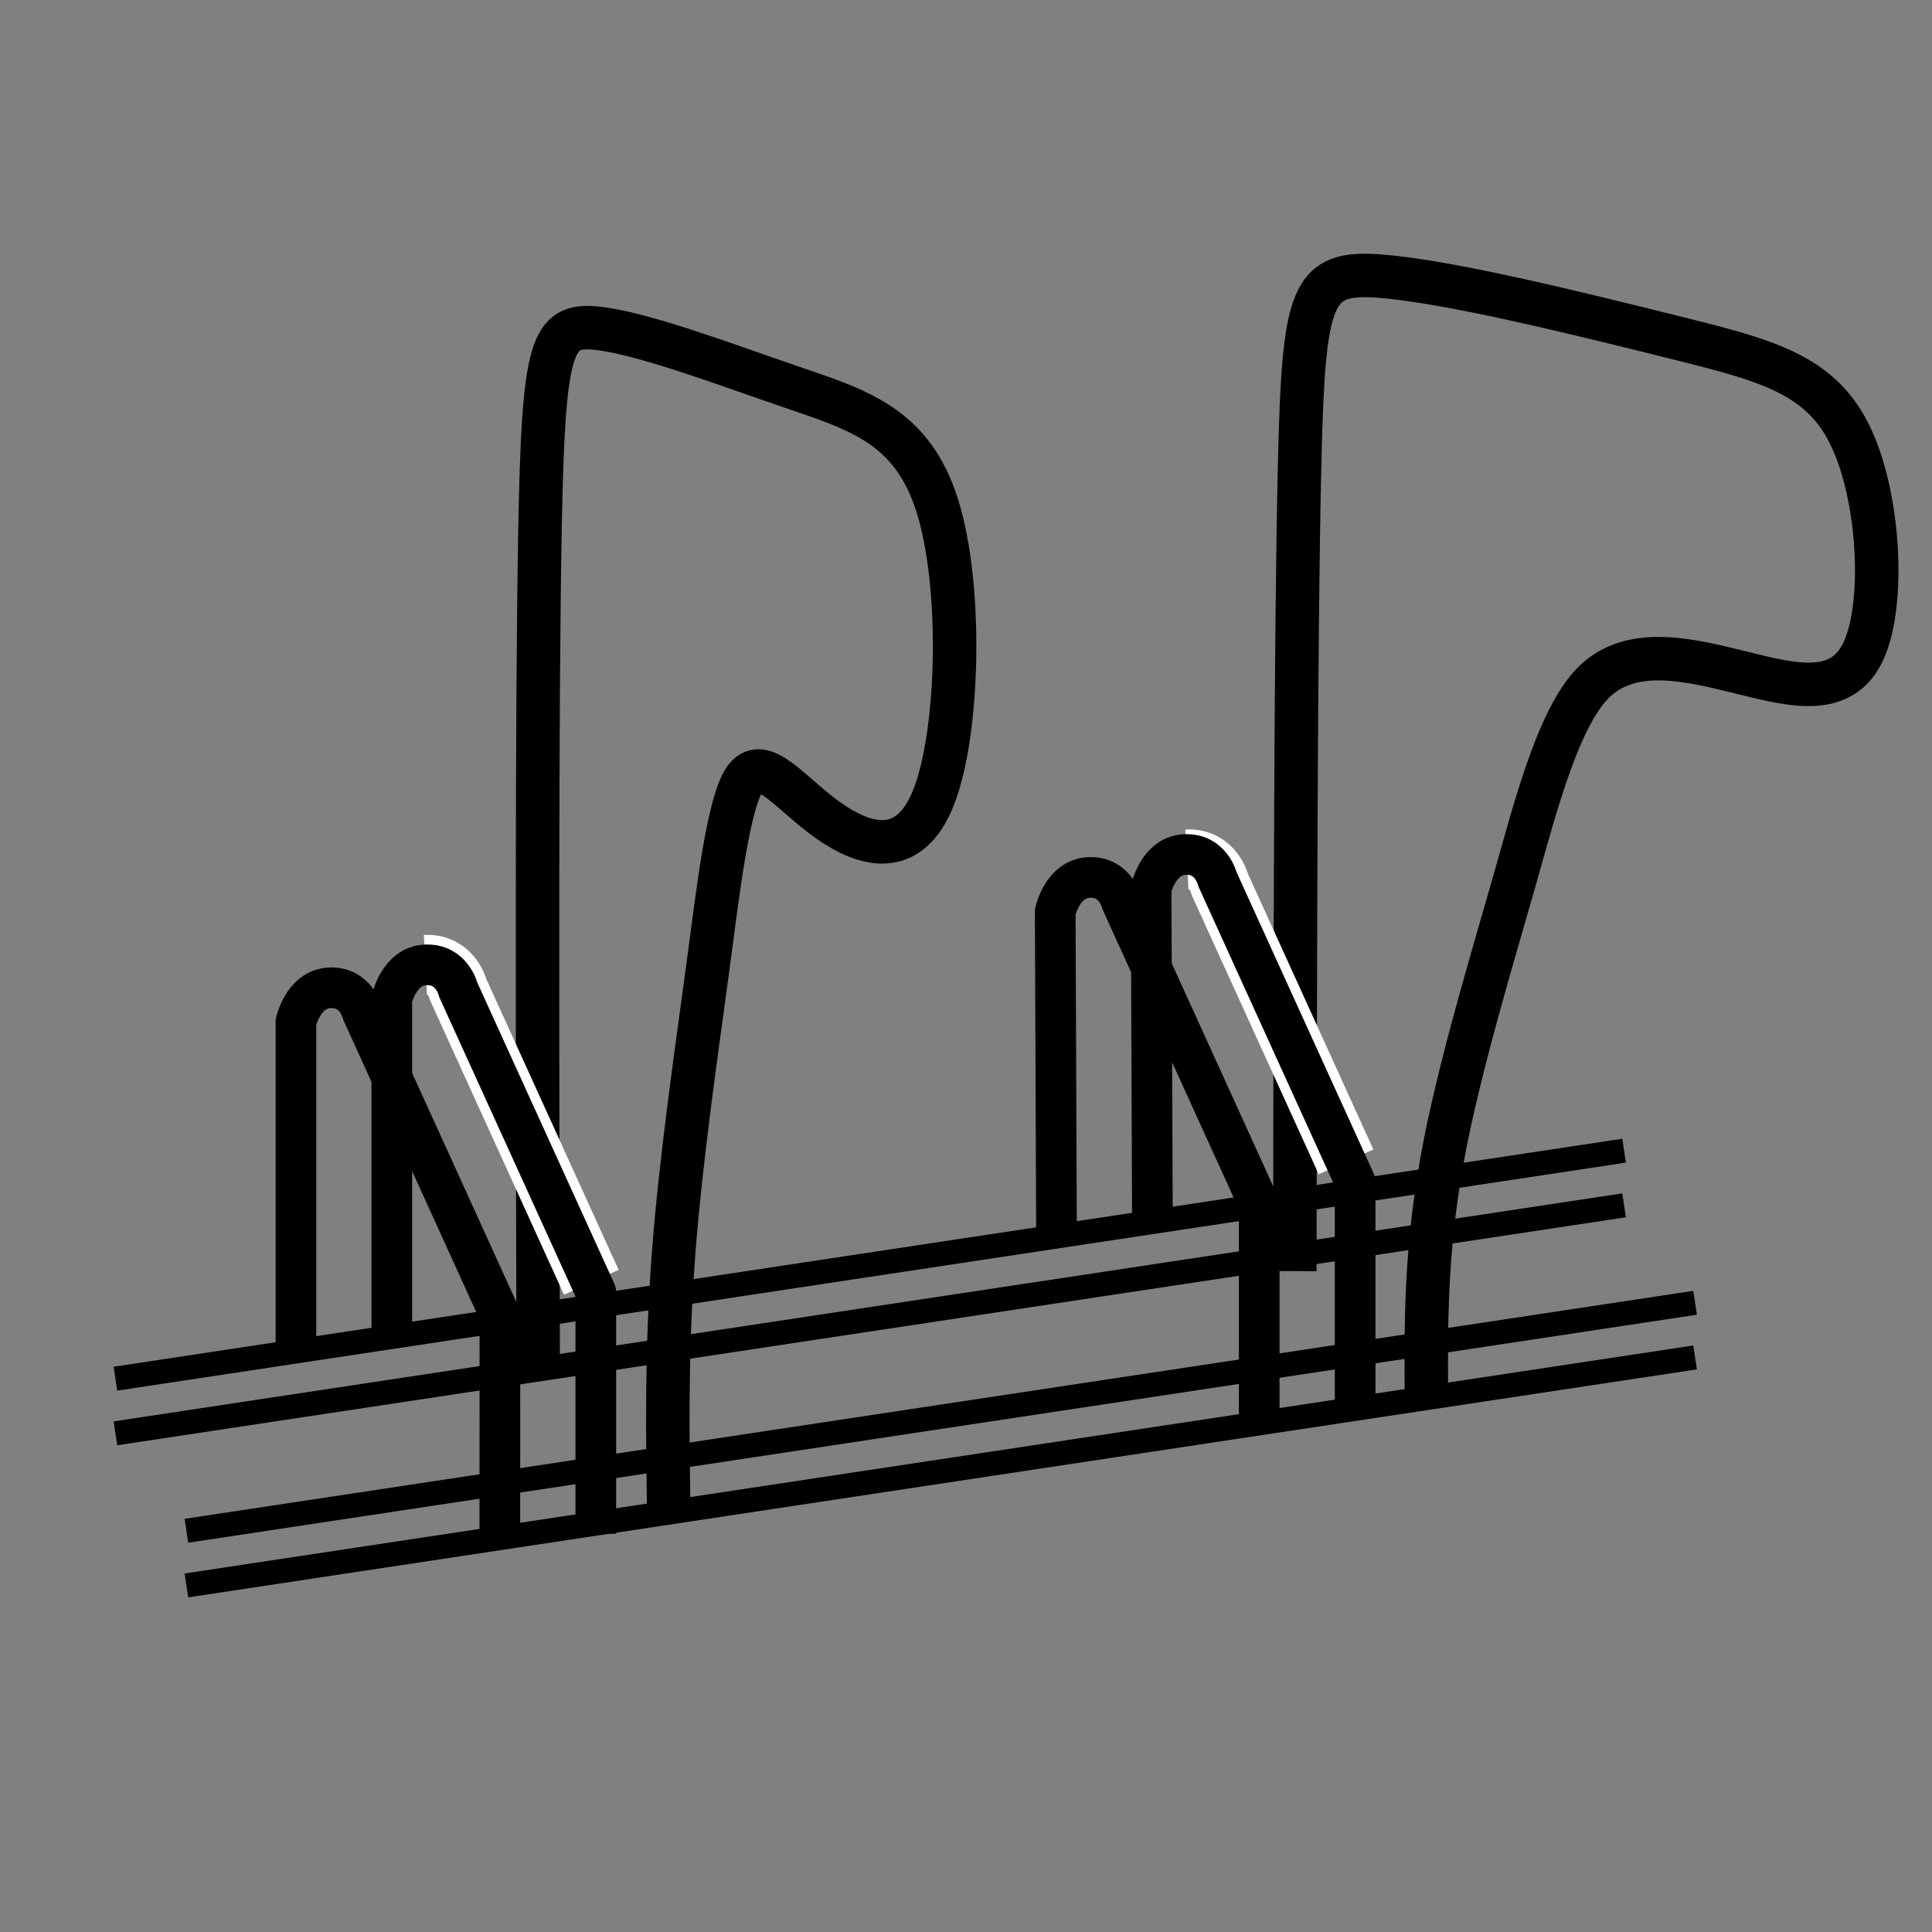
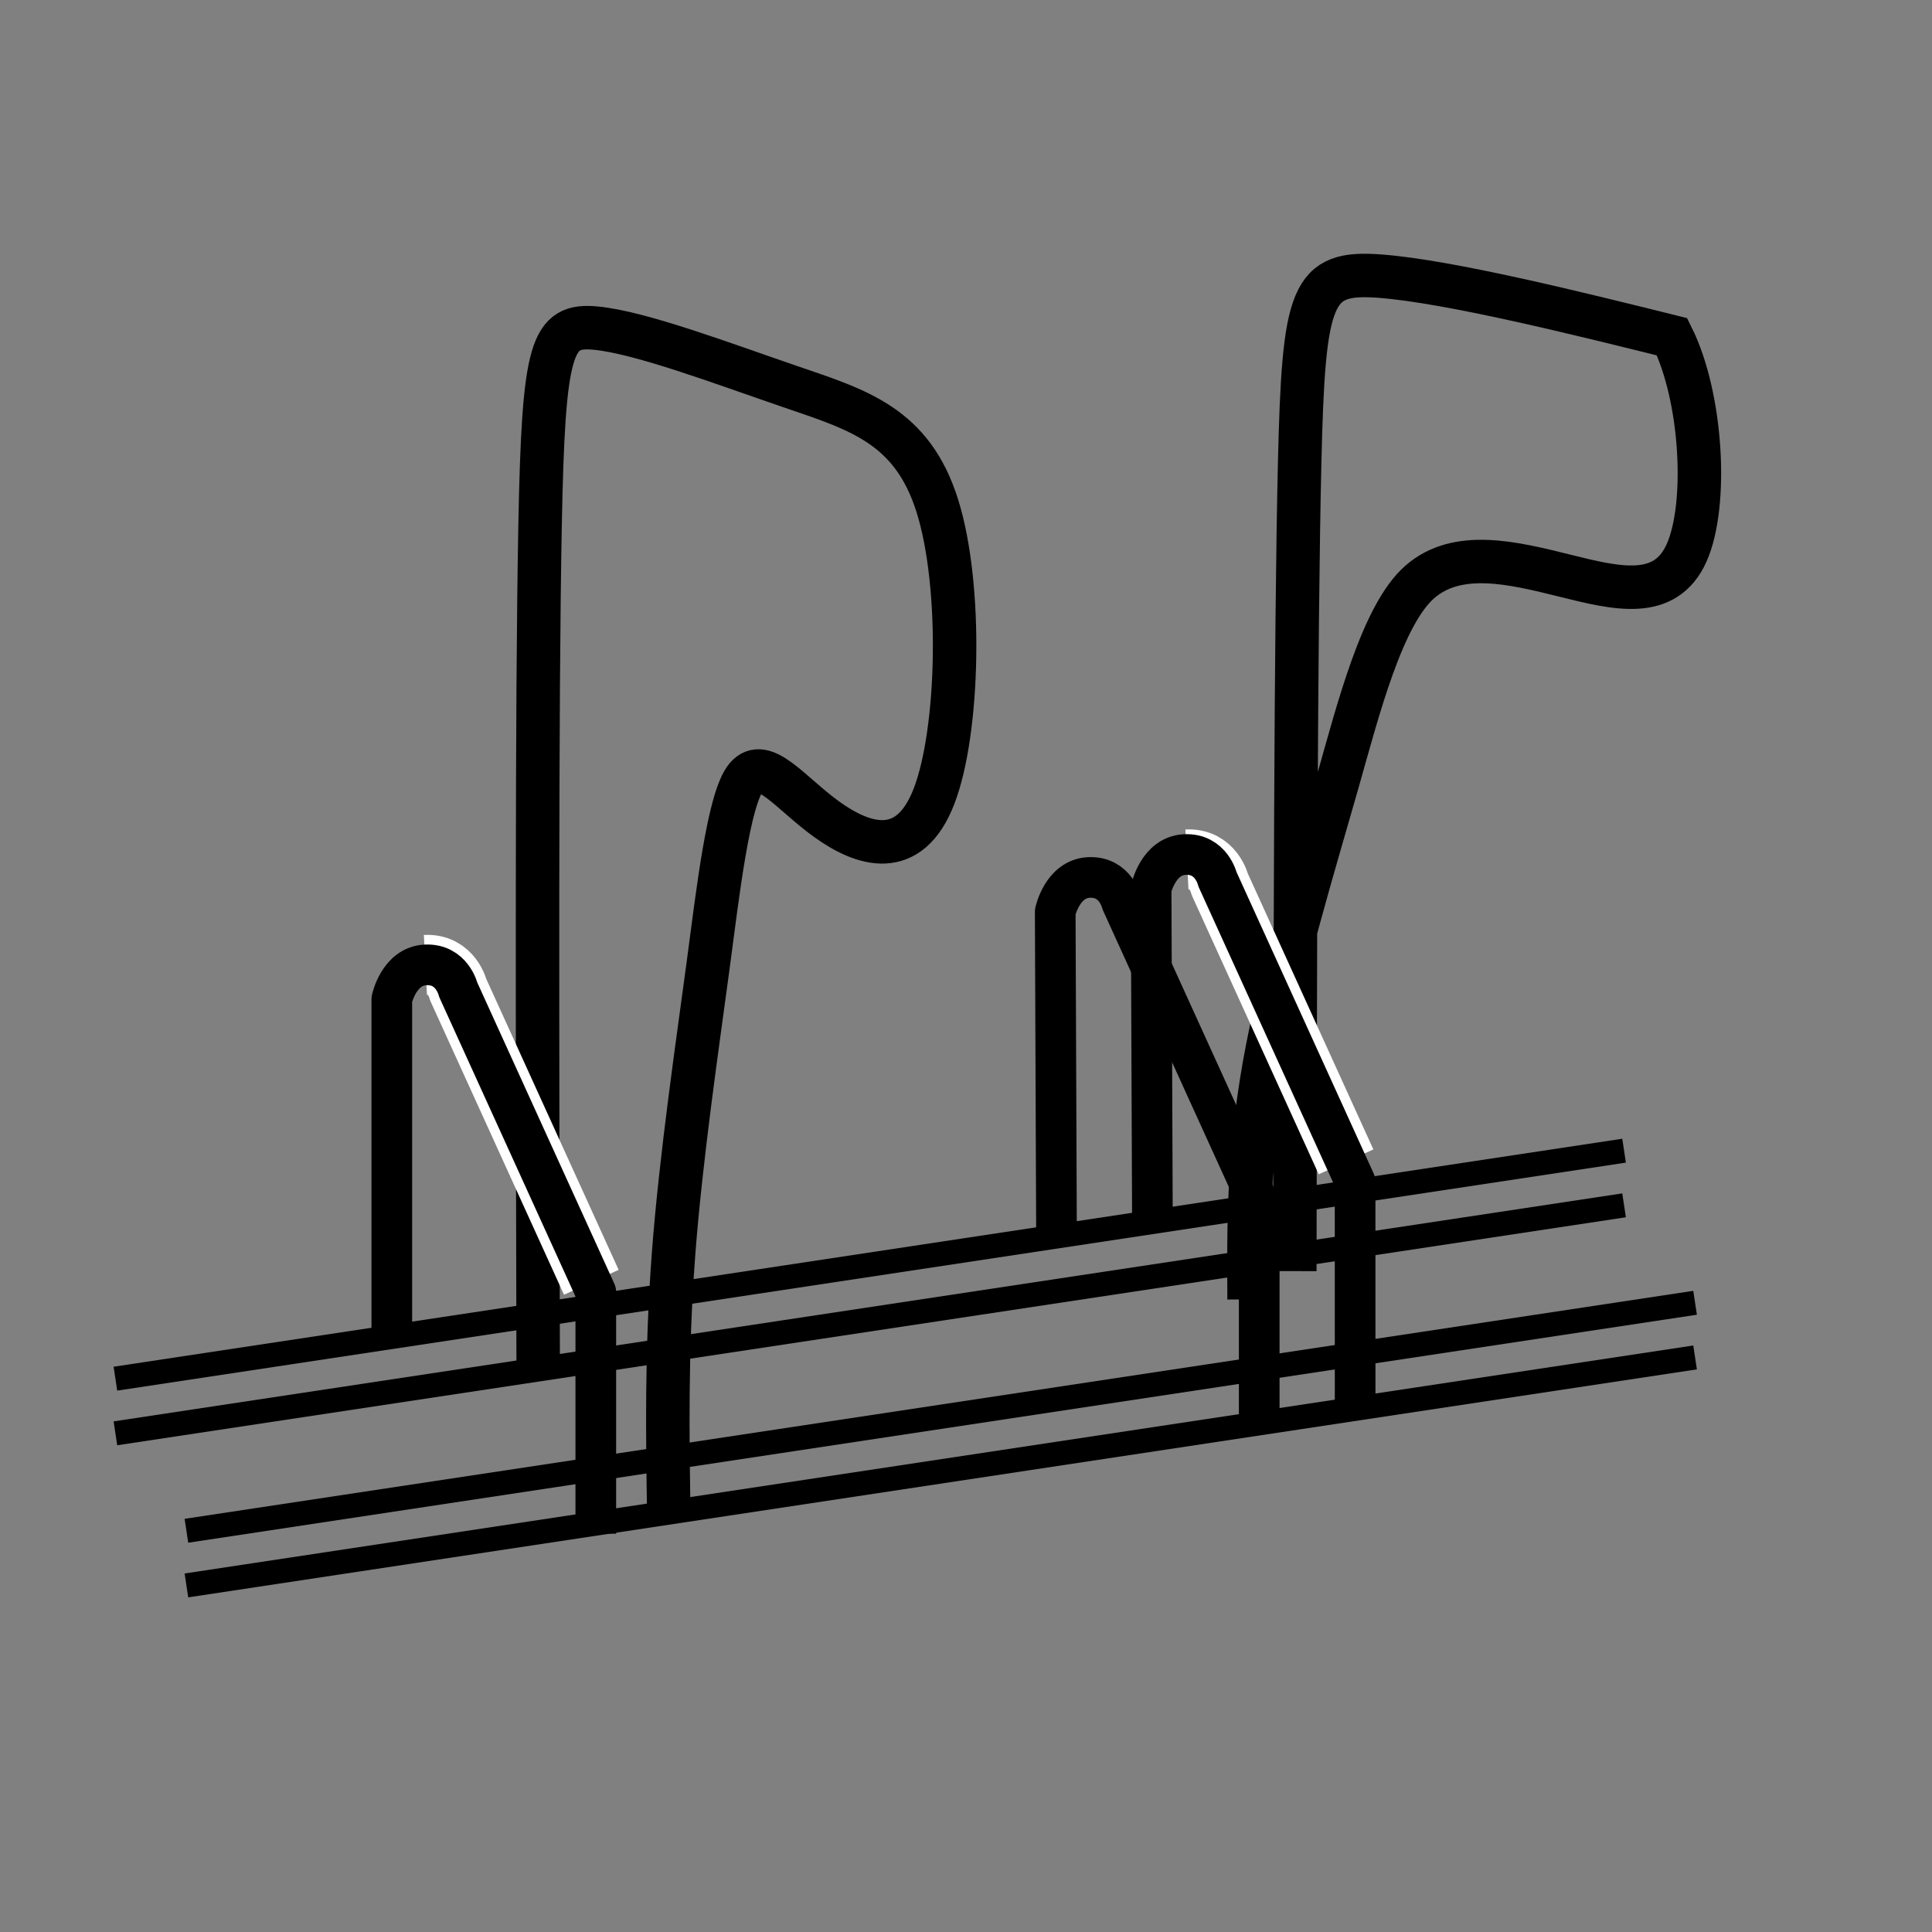
<svg xmlns="http://www.w3.org/2000/svg" width="80mm" height="80mm" version="1.1" viewBox="0 0 80 80" xml:space="preserve">
  <rect x="0" y="0" width="80" height="80" fill="#808080" stroke="none" />
  <g transform="translate(-93.673 -191.32)" stroke="#000">
    <g fill="#f90" stroke-width=".78">
      <path transform="matrix(1.282 -.003 .003 1.282 40.31 34.735)" d="m47.24 173.46c16.249-2.417 32.497-4.833 48.746-7.25" style="paint-order:fill markers stroke" />
      <path transform="matrix(1.282 -.003 .003 1.282 37.37 28.437)" d="m47.24 173.46c16.249-2.417 32.497-4.833 48.746-7.25" style="paint-order:fill markers stroke" />
      <path transform="matrix(1.282 -.003 .003 1.282 40.31 32.472)" d="m47.24 173.46c16.249-2.417 32.497-4.833 48.746-7.25" style="paint-order:fill markers stroke" />
      <path transform="matrix(1.282 -.003 .003 1.282 37.37 26.174)" d="m47.24 173.46c16.249-2.417 32.497-4.833 48.746-7.25" style="paint-order:fill markers stroke" />
    </g>
    <g fill="none" stroke-width="1.404">
      <path transform="matrix(1.282 -.003 .003 1.282 37.385 35.534)" d="m60.901 166.13c0-10.855 0-21.709 0.125-27.498 0.125-5.789 0.374-6.511 1.816-6.369s4.077 1.146 6.268 1.902c2.191 0.756 3.938 1.264 4.748 3.861 0.81 2.597 0.684 7.282-0.125 9.375s-2.299 1.593-3.47 0.745c-1.171-0.848-2.022-2.045-2.596-1.366s-0.929 3.739-1.249 6.093c-0.319 2.353-0.898 6.196-1.139 9.343s-0.205 5.784-0.168 8.527" style="paint-order:fill markers stroke" />
-       <path transform="matrix(1.282 -.003 .003 1.282 68.862 31.94)" d="m60.788 165.52c0.038-10.296 0.075-20.592 0.217-26.094 0.142-5.502 0.387-6.21 2.615-6.036 2.228 0.174 6.437 1.23 9.423 1.98s4.75 1.192 5.72 3.151c0.97 1.96 1.147 5.437 0.454 6.979s-2.255 1.151-3.93 0.73c-1.675-0.42-3.464-0.869-4.685 0.186-1.222 1.055-2.006 4.12-2.679 6.473-0.673 2.353-1.859 6.191-2.386 9.134s-0.517 5.205-0.508 7.558" style="paint-order:fill markers stroke" />
+       <path transform="matrix(1.282 -.003 .003 1.282 68.862 31.94)" d="m60.788 165.52c0.038-10.296 0.075-20.592 0.217-26.094 0.142-5.502 0.387-6.21 2.615-6.036 2.228 0.174 6.437 1.23 9.423 1.98c0.97 1.96 1.147 5.437 0.454 6.979s-2.255 1.151-3.93 0.73c-1.675-0.42-3.464-0.869-4.685 0.186-1.222 1.055-2.006 4.12-2.679 6.473-0.673 2.353-1.859 6.191-2.386 9.134s-0.517 5.205-0.508 7.558" style="paint-order:fill markers stroke" />
      <g transform="matrix(.265 0 0 .265 119.64 191.38)" fill="none" stroke-linejoin="round">
        <path d="m-5.589 200.14-20.802-45.717s-0.961-4.09-5.125-3.875" stroke="#fff" stroke-width="9.377" style="paint-order:stroke markers fill" />
        <path d="m112.34 181.32-19.738-43.377s-0.961-4.09-5.125-3.875" stroke="#fff" stroke-width="9.377" style="paint-order:stroke markers fill" />
        <g stroke-width="6.353">
          <path d="m-4.891 239.42v-37.75l-21.5-47.25s-0.961-4.09-5.125-3.875c-4.164 0.215-5.25 5.375-5.25 5.375v52.625" style="paint-order:stroke markers fill" />
-           <path d="m-19.888 239.42 0.016-34.166-21.5-47.25s-0.961-4.09-5.125-3.875c-4.164 0.215-5.25 5.375-5.25 5.375v52.625" style="paint-order:stroke markers fill" />
          <path d="m113.76 220.11-6e-3 -35.684-21.5-47.25s-0.961-4.09-5.125-3.875c-4.164 0.215-5.25 5.375-5.25 5.375l0.202 50.989" style="paint-order:stroke markers fill" />
          <path d="m98.772 221.76v-33.75l-21.5-47.25s-0.961-4.09-5.125-3.875c-4.164 0.215-5.25 5.375-5.25 5.375l0.202 50.989" style="paint-order:stroke markers fill" />
        </g>
      </g>
    </g>
  </g>
</svg>